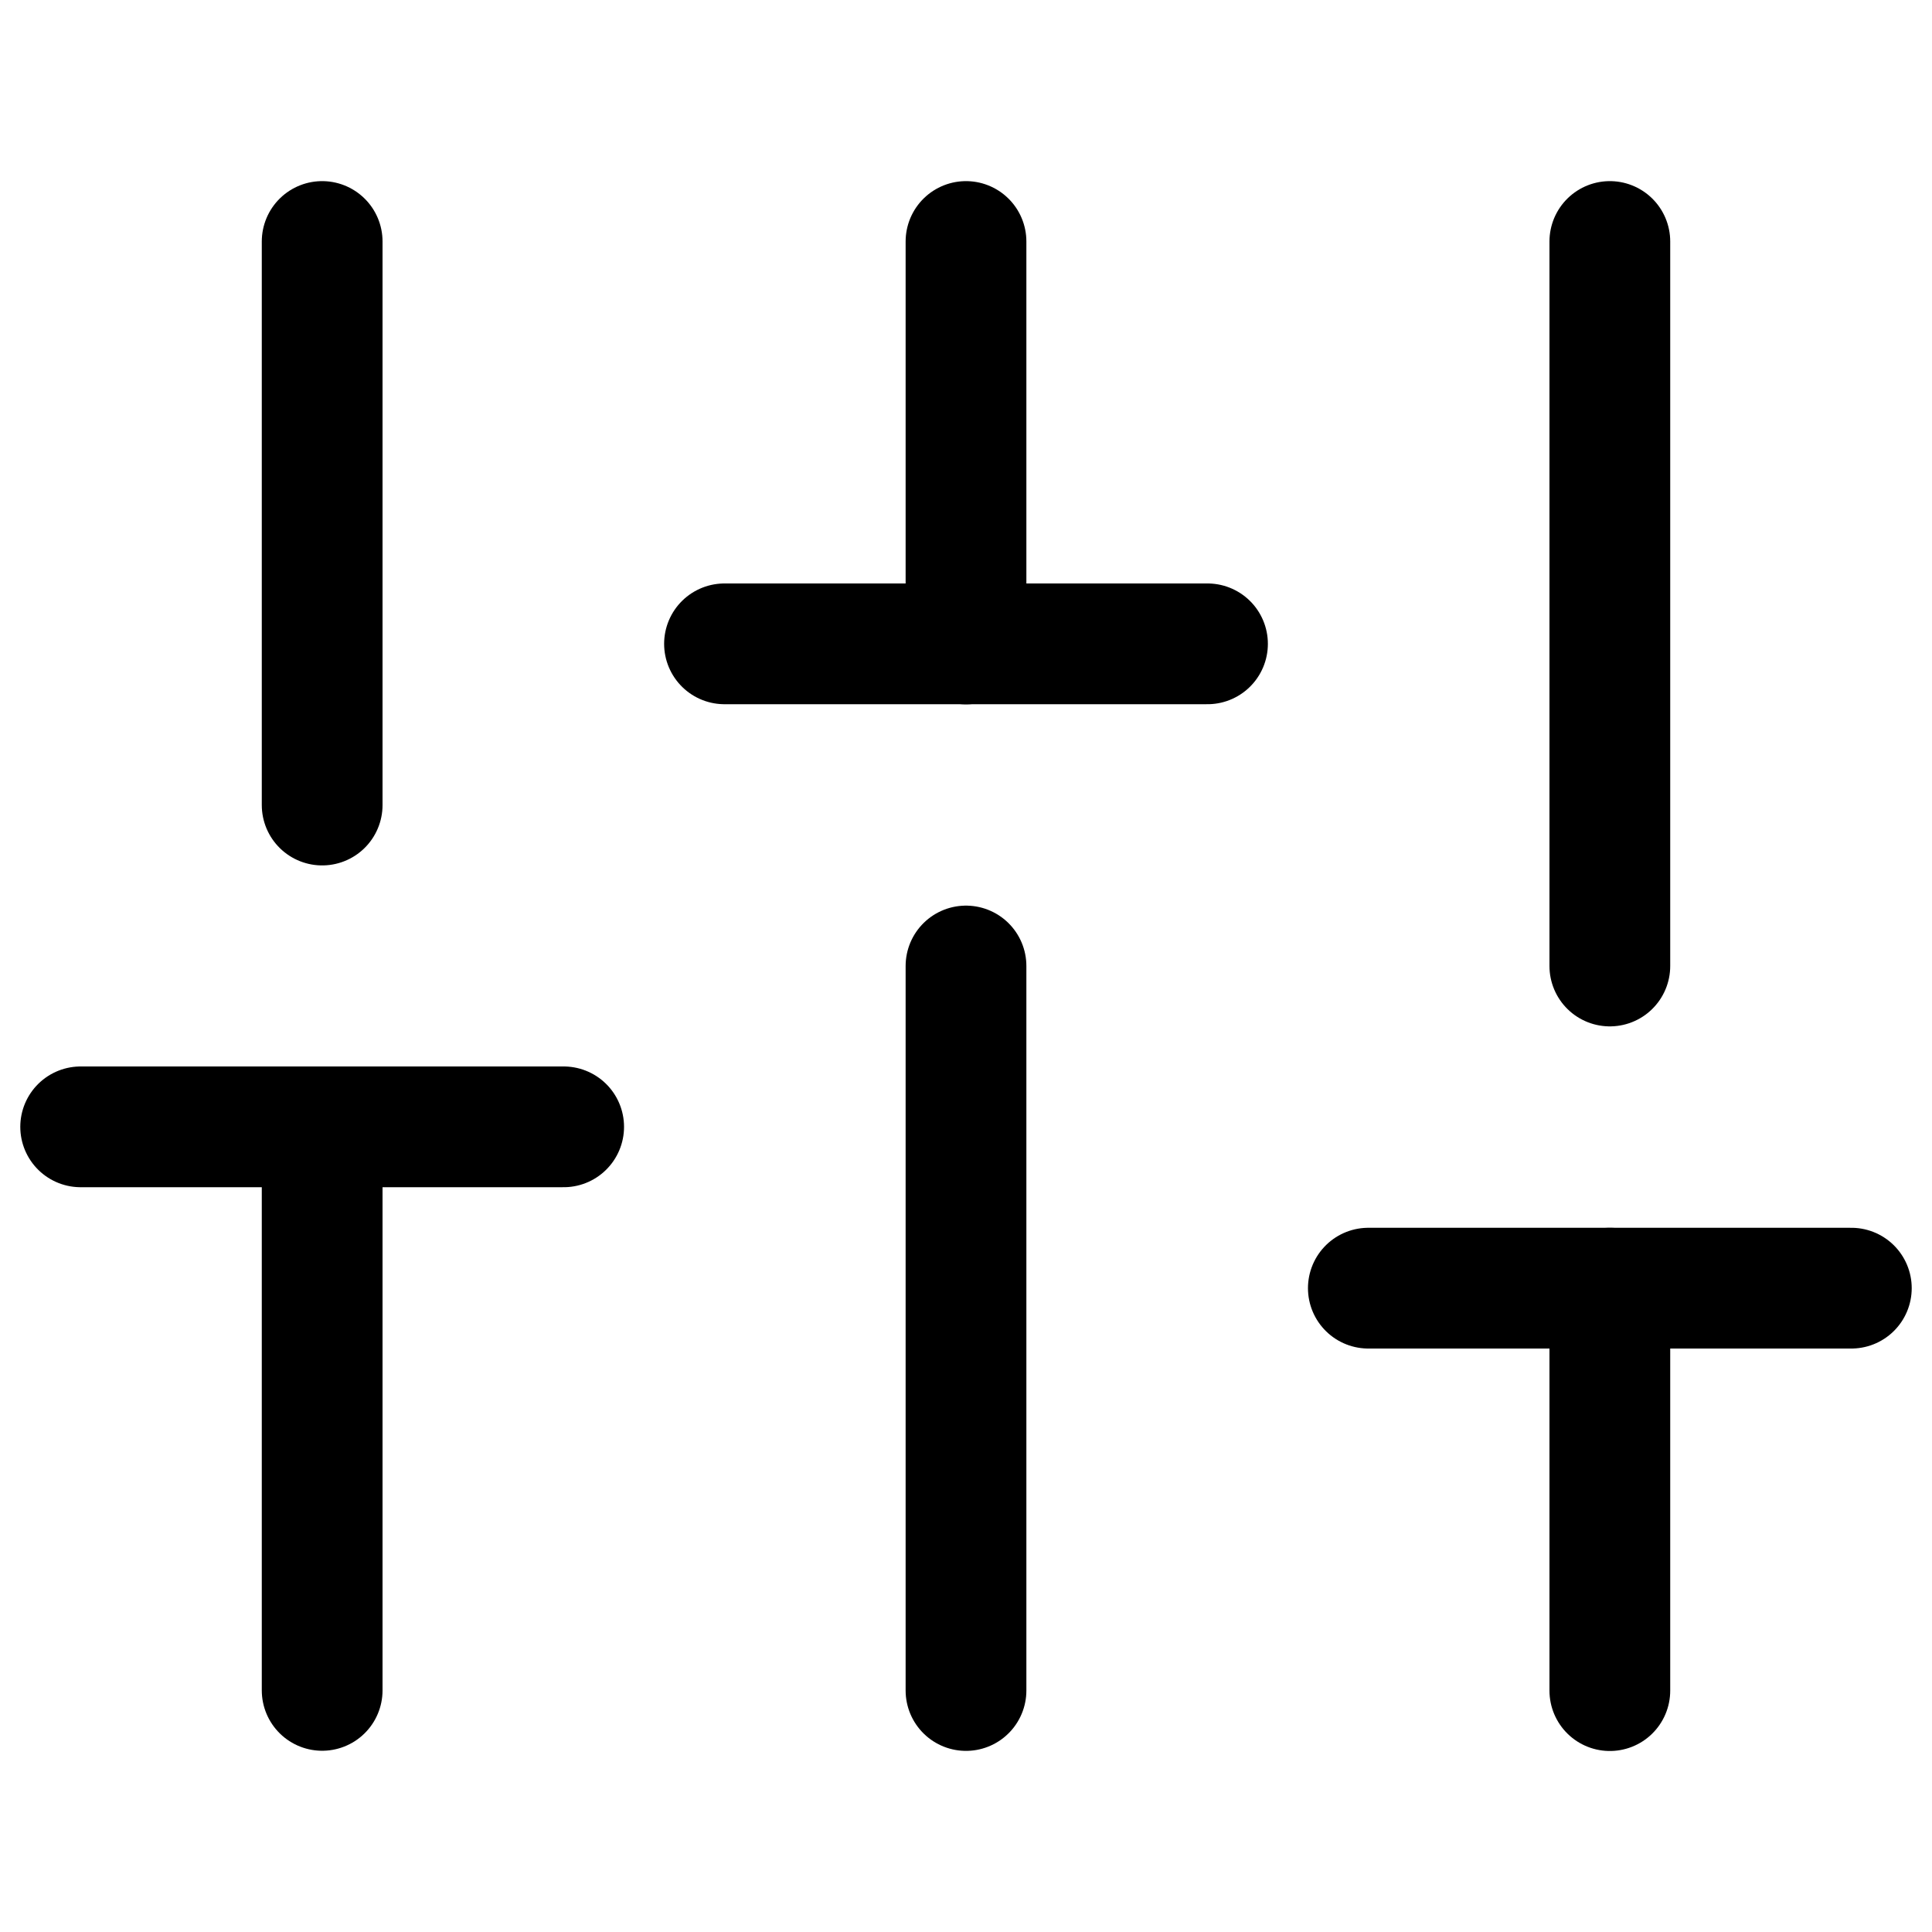
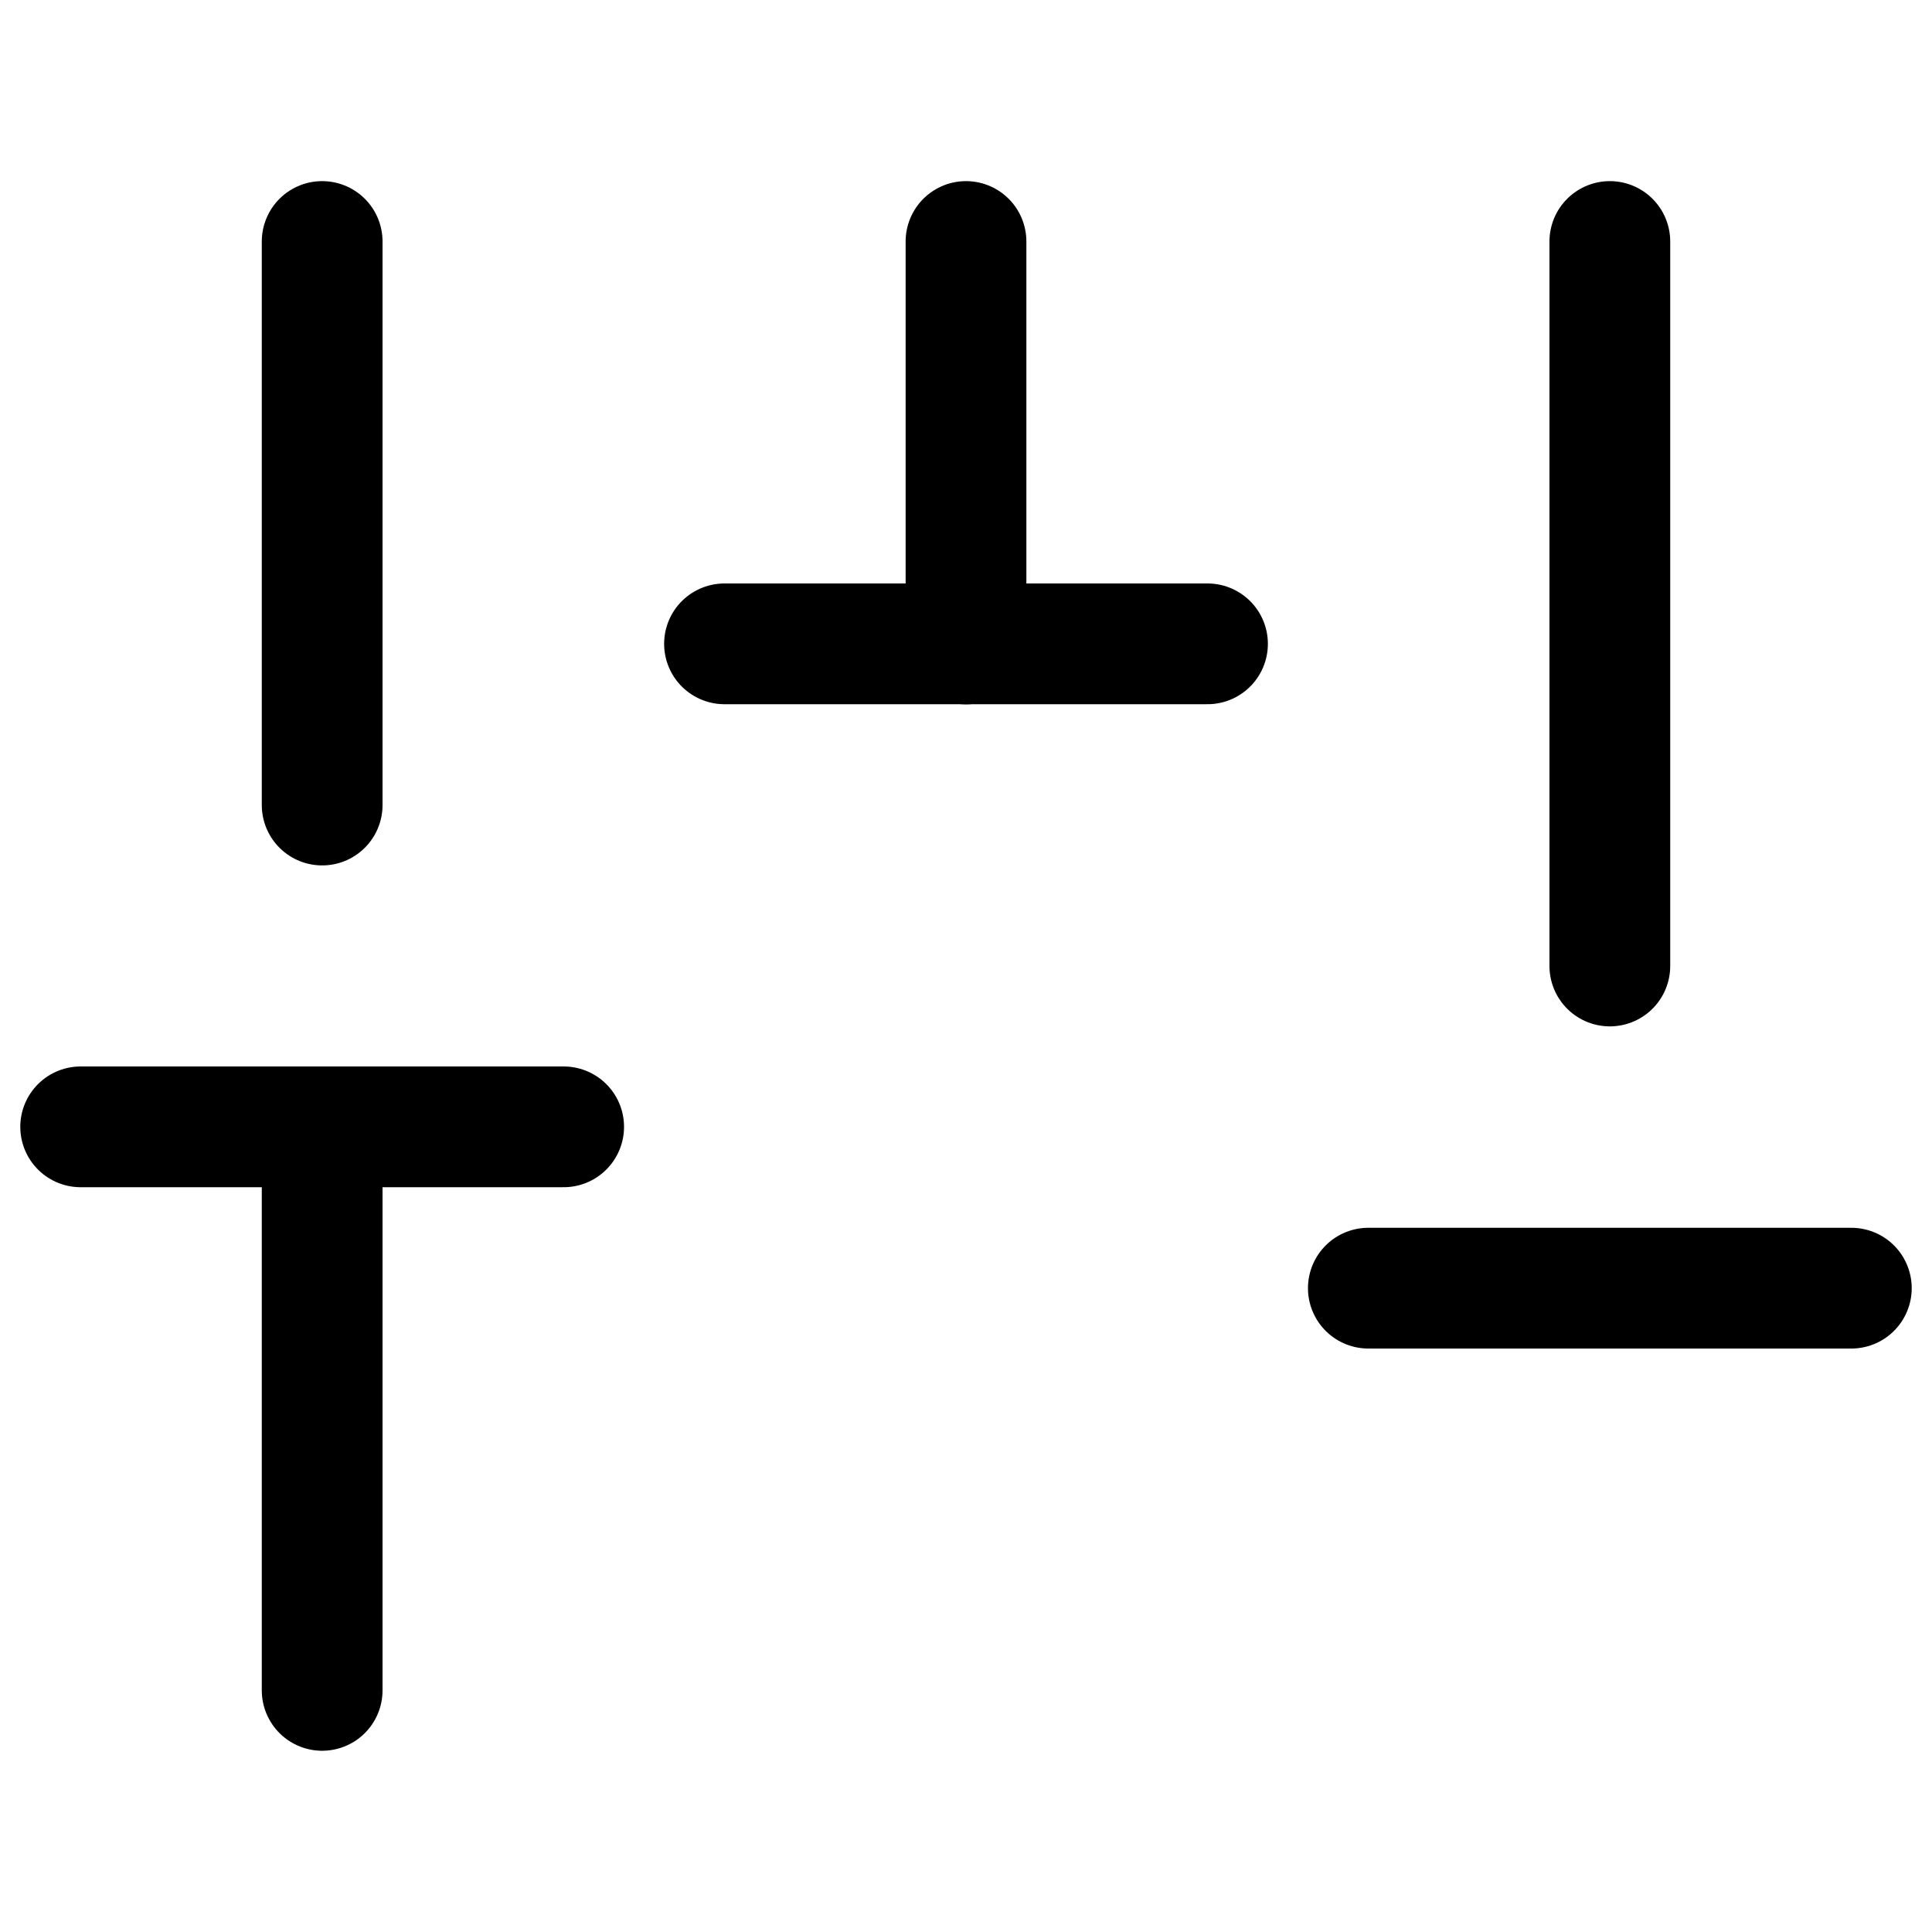
<svg xmlns="http://www.w3.org/2000/svg" viewBox="0 0 16 16" fill="none">
  <path d="M2.668 13.999V9.332" stroke="currentColor" stroke-linecap="round" stroke-linejoin="round" />
  <path d="M2.668 6.667V2" stroke="currentColor" stroke-linecap="round" stroke-linejoin="round" />
-   <path d="M8 14V8" stroke="currentColor" stroke-linecap="round" stroke-linejoin="round" />
  <path d="M8 5.333V2" stroke="currentColor" stroke-linecap="round" stroke-linejoin="round" />
-   <path d="M13.332 14.001V10.668" stroke="currentColor" stroke-linecap="round" stroke-linejoin="round" />
  <path d="M13.332 8V2" stroke="currentColor" stroke-linecap="round" stroke-linejoin="round" />
  <path d="M0.668 9.332H4.668" stroke="currentColor" stroke-linecap="round" stroke-linejoin="round" />
  <path d="M6 5.332H10" stroke="currentColor" stroke-linecap="round" stroke-linejoin="round" />
  <path d="M11.332 10.668H15.332" stroke="currentColor" stroke-linecap="round" stroke-linejoin="round" />
</svg>